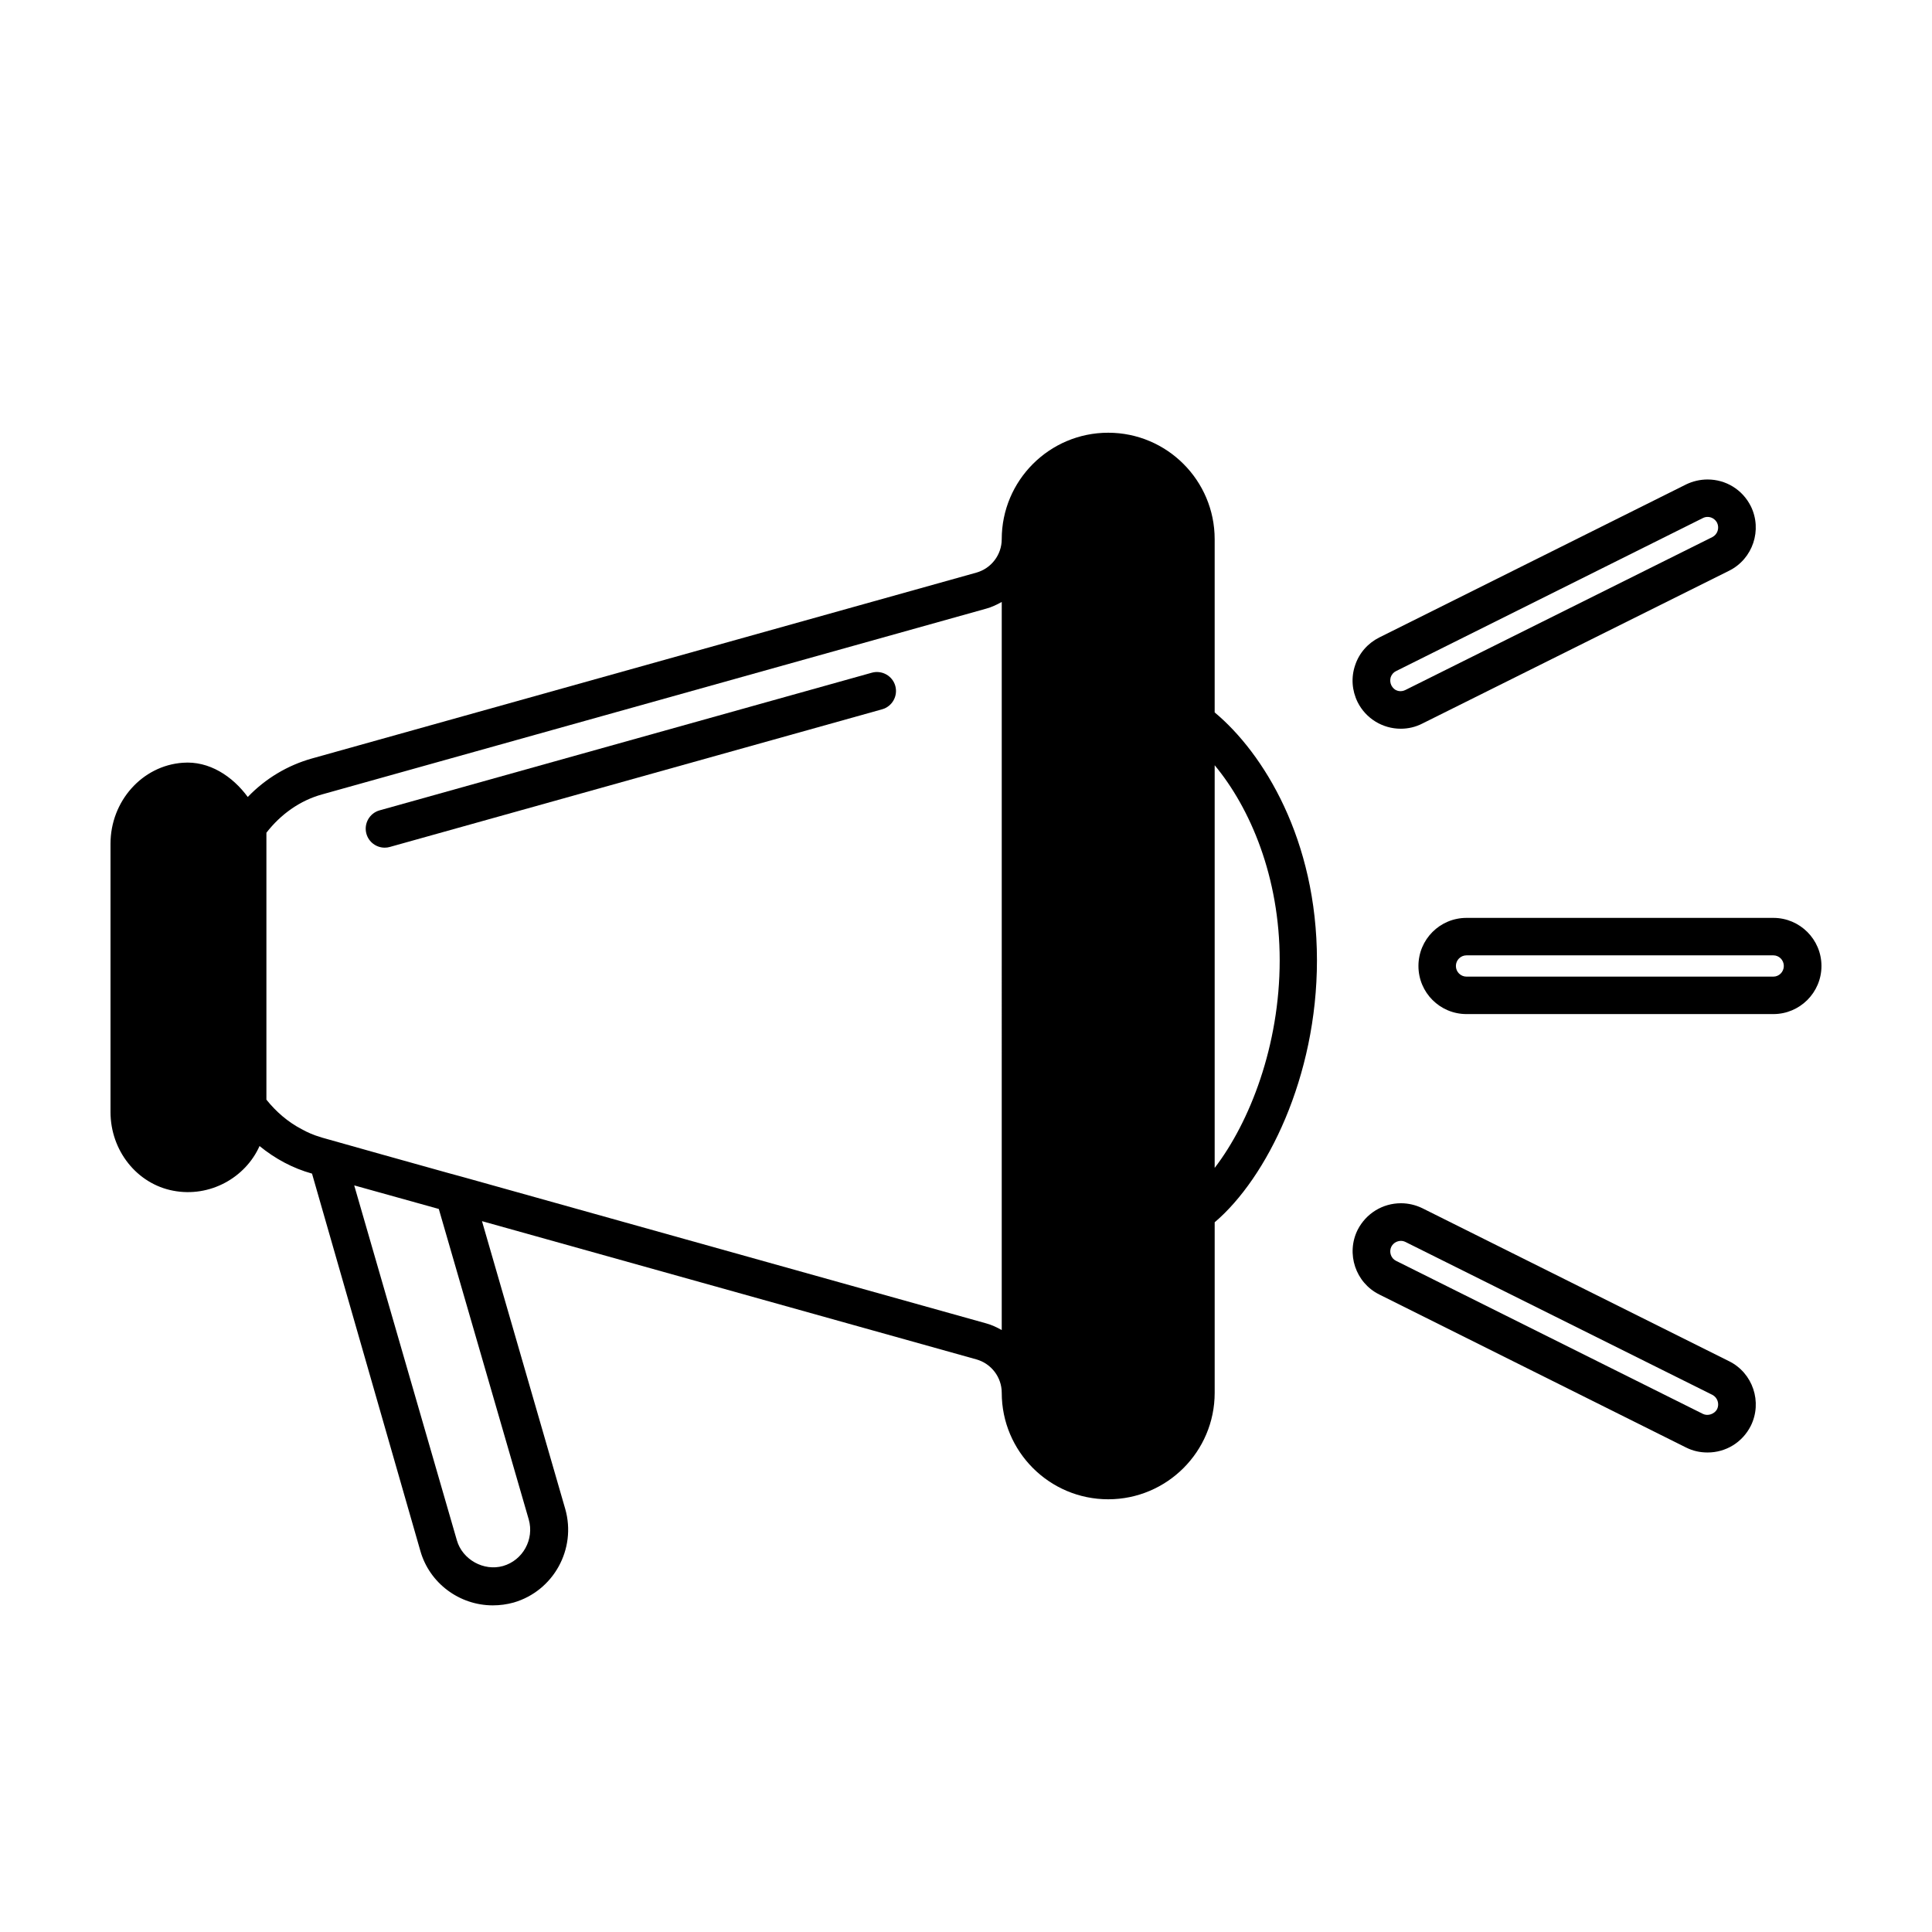
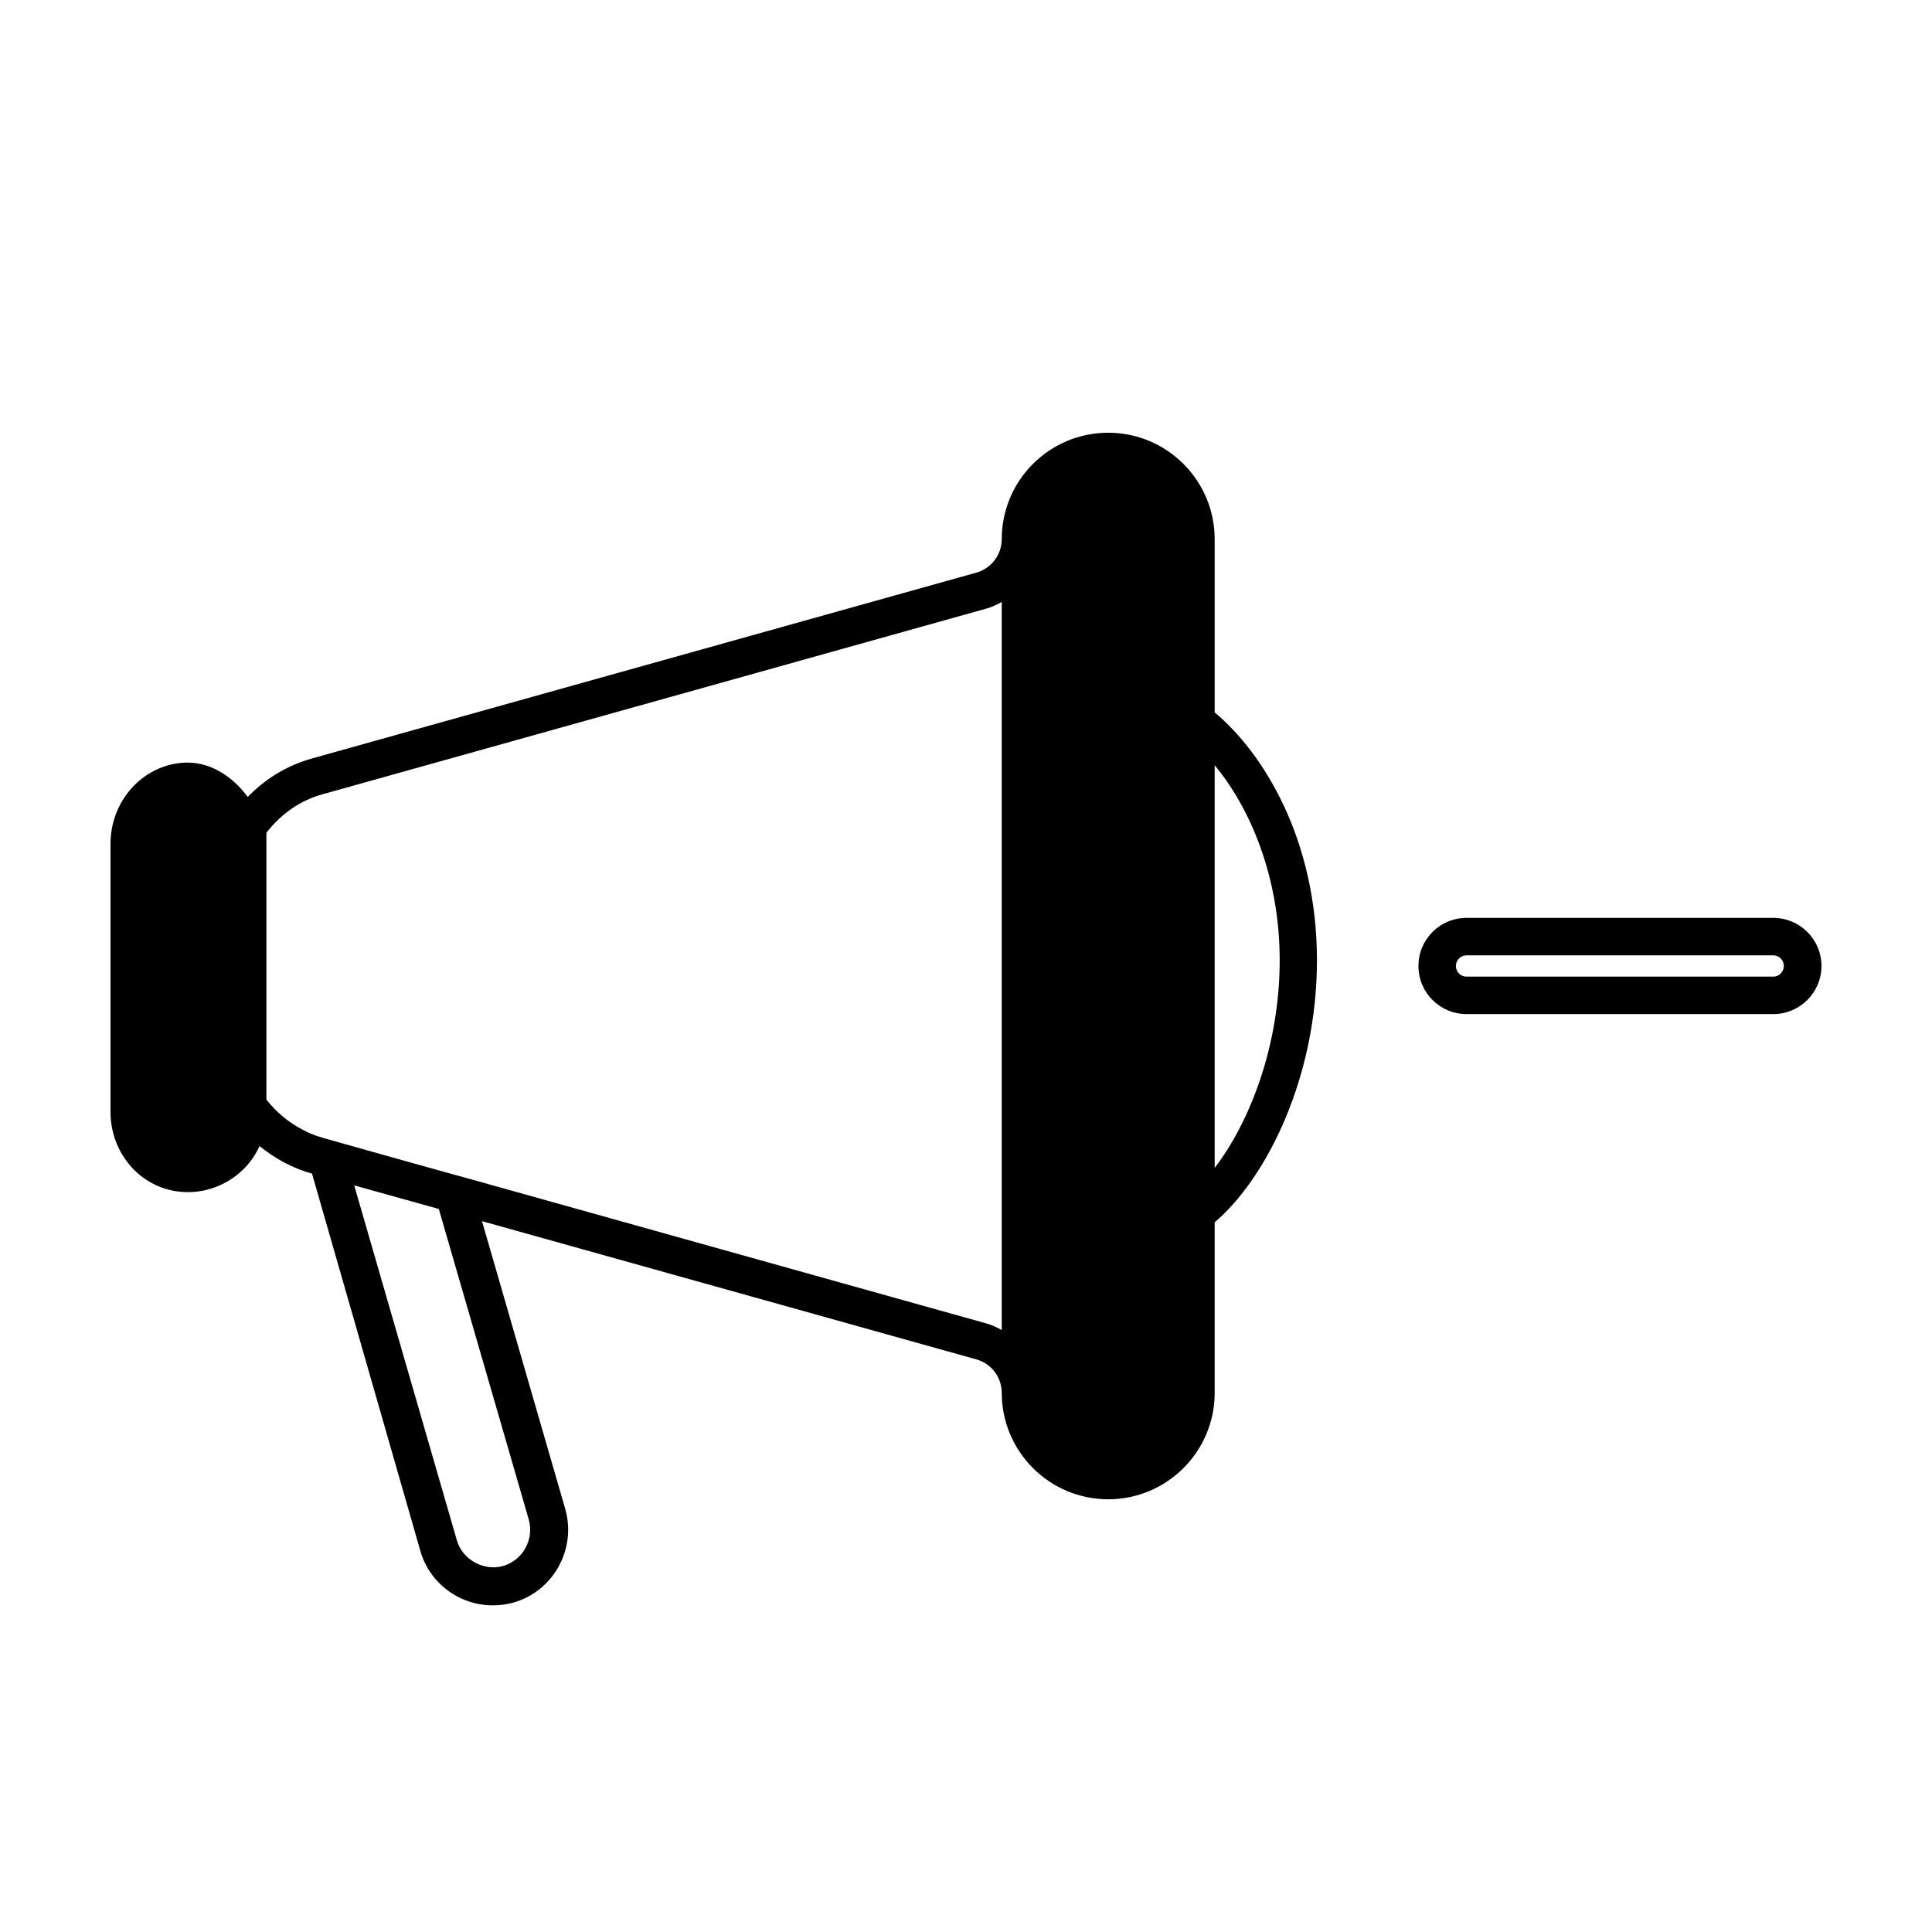
<svg xmlns="http://www.w3.org/2000/svg" fill="#000000" width="800px" height="800px" version="1.1" viewBox="144 144 512 512">
  <g>
-     <path d="m515.22 337.12c1.965 0 3.93-0.453 5.691-1.359l81.316-40.508c6.297-3.125 8.867-10.832 5.742-17.129-2.215-4.383-6.602-7.055-11.438-7.055-1.965 0-3.93 0.453-5.691 1.309l-81.316 40.559c-3.023 1.512-5.34 4.133-6.398 7.356-1.109 3.223-0.855 6.699 0.656 9.773 2.168 4.332 6.602 7.055 11.438 7.055zm-2.668-13.656c0.25-0.707 0.754-1.309 1.41-1.613l81.316-40.559c0.402-0.203 0.805-0.301 1.258-0.301 1.059 0 2.016 0.605 2.519 1.562 0.656 1.41 0.102 3.074-1.258 3.777l-81.316 40.508c-1.16 0.605-2.871 0.504-3.777-1.258-0.305-0.656-0.355-1.41-0.152-2.117z" />
    <path d="m613.96 387.25h-81.312c-7.055 0-12.746 5.691-12.746 12.746s5.691 12.746 12.746 12.746h81.316c7 0 12.742-5.695 12.742-12.746 0-7.055-5.742-12.746-12.746-12.746zm0 15.566h-81.312c-1.562 0-2.82-1.258-2.82-2.82s1.258-2.82 2.82-2.82h81.316c1.512 0 2.769 1.258 2.769 2.82 0 1.559-1.262 2.82-2.773 2.82z" />
-     <path d="m602.23 504.74-81.312-40.559c-1.762-0.855-3.727-1.309-5.644-1.309-4.887 0-9.27 2.719-11.488 7.055-3.125 6.297-0.555 14.008 5.742 17.129l81.316 40.559c1.812 0.906 3.68 1.309 5.691 1.309 4.836 0 9.219-2.672 11.438-7.055 3.125-6.297 0.555-14.008-5.742-17.129zm-3.172 12.695c-0.707 1.309-2.469 1.914-3.777 1.258l-81.316-40.559c-1.359-0.656-1.914-2.367-1.258-3.727 0.605-1.16 1.715-1.562 2.57-1.562 0.402 0 0.805 0.102 1.211 0.301l81.316 40.508c1.355 0.707 1.906 2.371 1.254 3.781z" />
-     <path d="m245.95 368.64c-2.203 0-4.227-1.457-4.848-3.68-0.746-2.68 0.816-5.461 3.492-6.207l130.46-36.48c2.656-0.734 5.461 0.812 6.207 3.492 0.746 2.68-0.816 5.461-3.492 6.207l-130.46 36.48c-0.449 0.133-0.906 0.188-1.359 0.188z" />
    <path d="m465.9 332.79v-45.898c0-15.566-12.645-28.215-28.215-28.215-15.566 0-28.215 12.645-28.215 28.215 0 4.133-2.769 7.758-6.75 8.867l-175.98 49.223c-6.5 1.812-12.395 5.34-17.078 10.227-4.031-5.492-10.227-9.621-17.23-9.07-10.73 0.762-19.145 10.18-19.145 21.469v71.086c0 10.227 7.004 19.043 16.625 20.859 9.723 1.863 19.145-3.477 22.871-11.84 4.133 3.375 8.816 5.894 13.906 7.305l28.719 100.01c2.418 8.516 10.328 14.41 19.195 14.41 1.863 0 3.727-0.25 5.543-0.754 10.531-3.074 16.676-14.156 13.652-24.789l-22.066-76.277 130.99 36.625c3.981 1.109 6.75 4.734 6.75 8.867 0 15.566 12.645 28.215 28.215 28.215 15.566 0 28.215-12.645 28.215-28.215v-45.191c13.805-11.738 27.105-38.492 27.105-69.426-0.008-31.992-14.164-54.918-27.109-65.699zm-181.78 213.87c1.512 5.289-1.562 10.832-6.801 12.344-5.141 1.461-10.781-1.715-12.242-6.801l-27.207-94.062 22.418 6.246zm125.35-50.18c-1.258-0.707-2.621-1.359-4.082-1.762l-38.742-10.832-41.414-11.586-56.727-15.871-2.367-0.656-3.324-0.906-17.48-4.887-15.922-4.484c-0.152-0.051-0.301-0.102-0.453-0.152-1.762-0.504-3.426-1.211-5.039-2.117-3.578-1.863-6.75-4.586-9.32-7.809v-70.734c3.777-4.887 8.918-8.566 14.812-10.176l175.98-49.223c1.461-0.402 2.82-1.059 4.082-1.762zm56.43-42.973v-106.71c9.422 11.336 17.23 29.625 17.23 51.691 0 22.57-7.91 42.871-17.23 55.016z" />
  </g>
</svg>